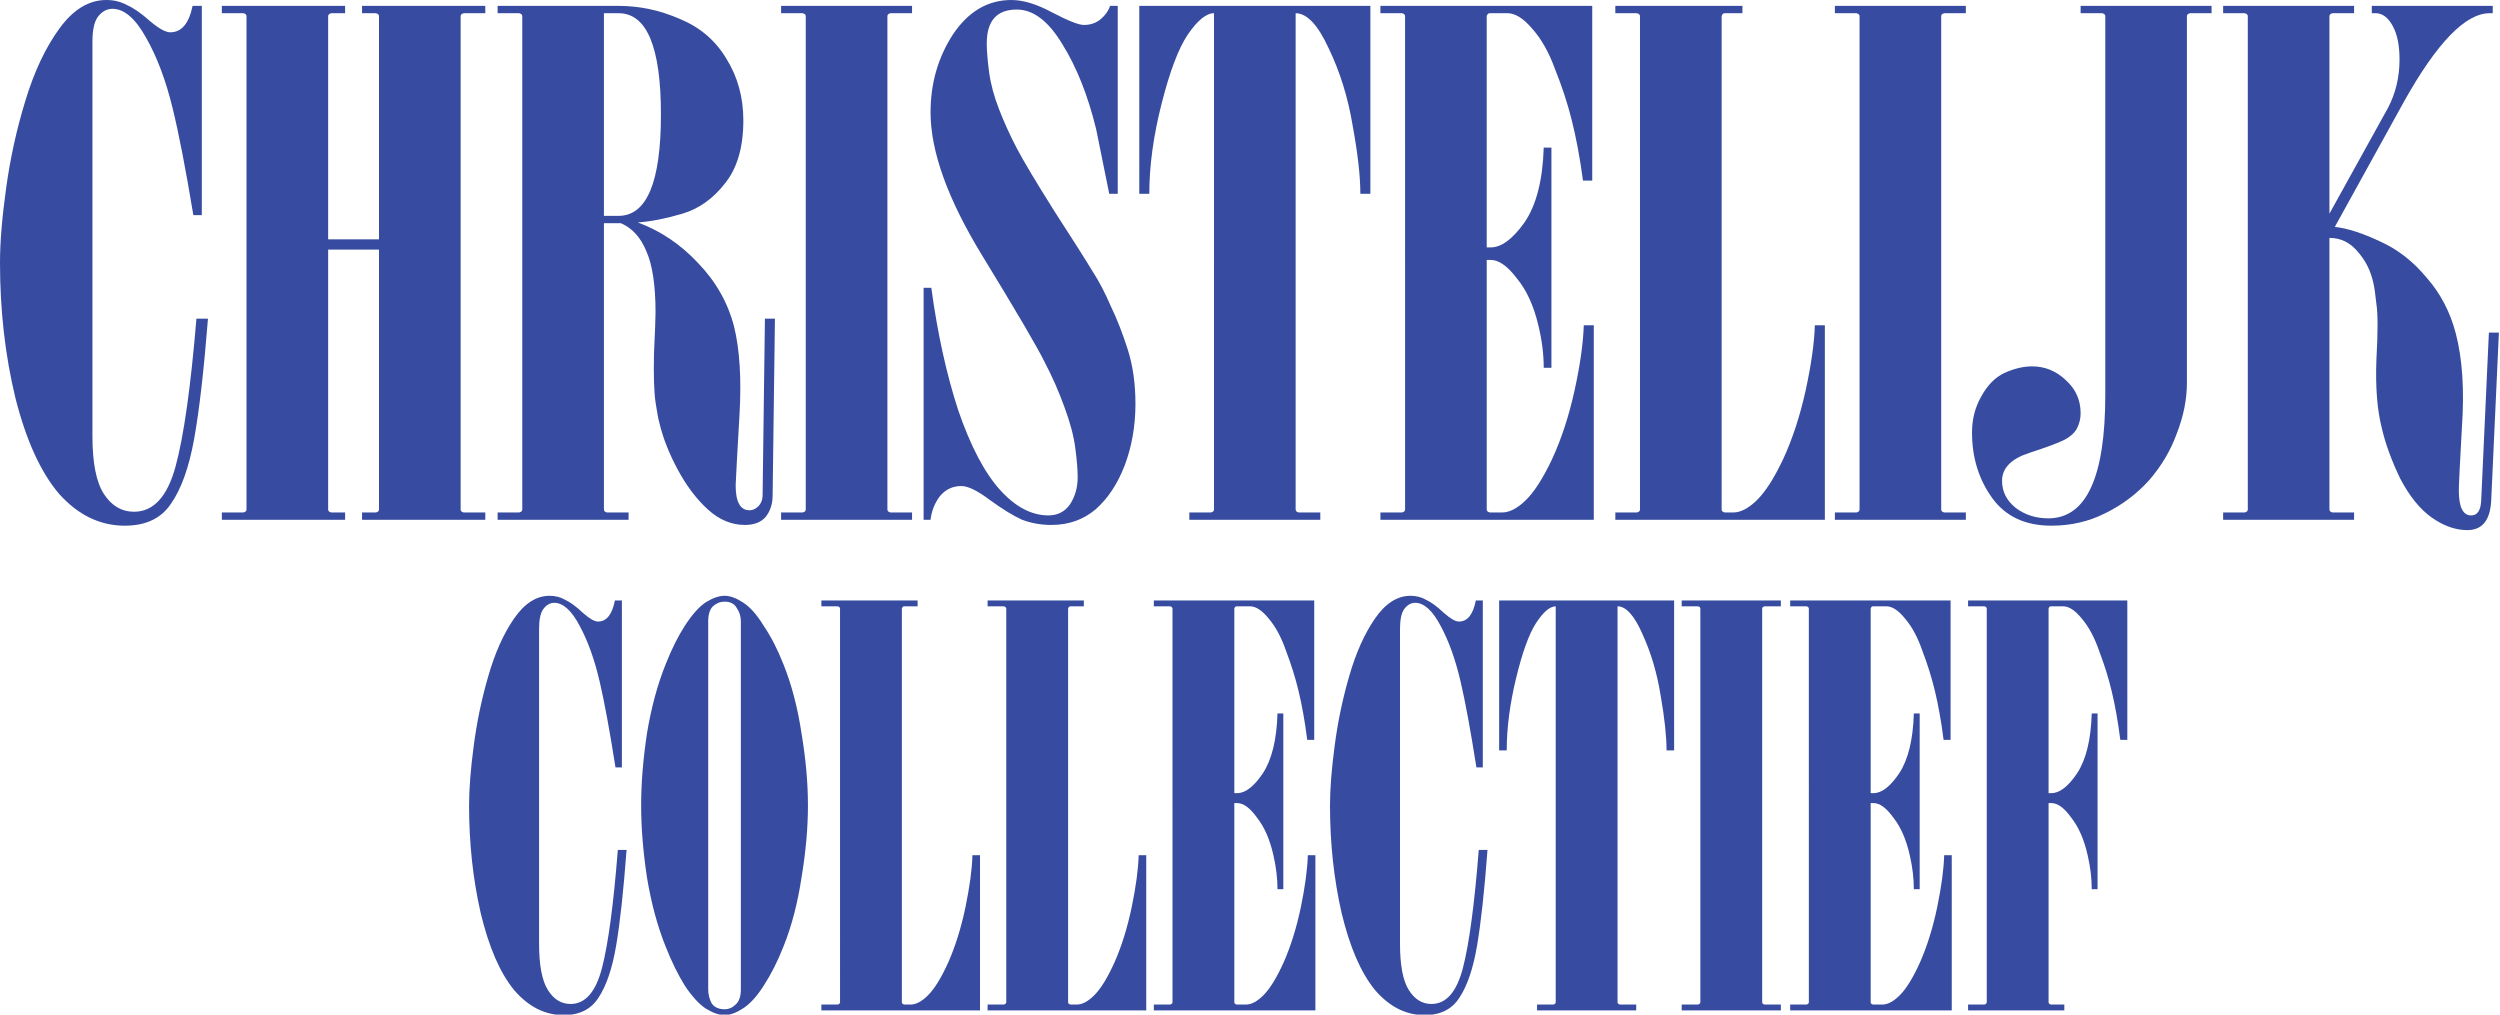
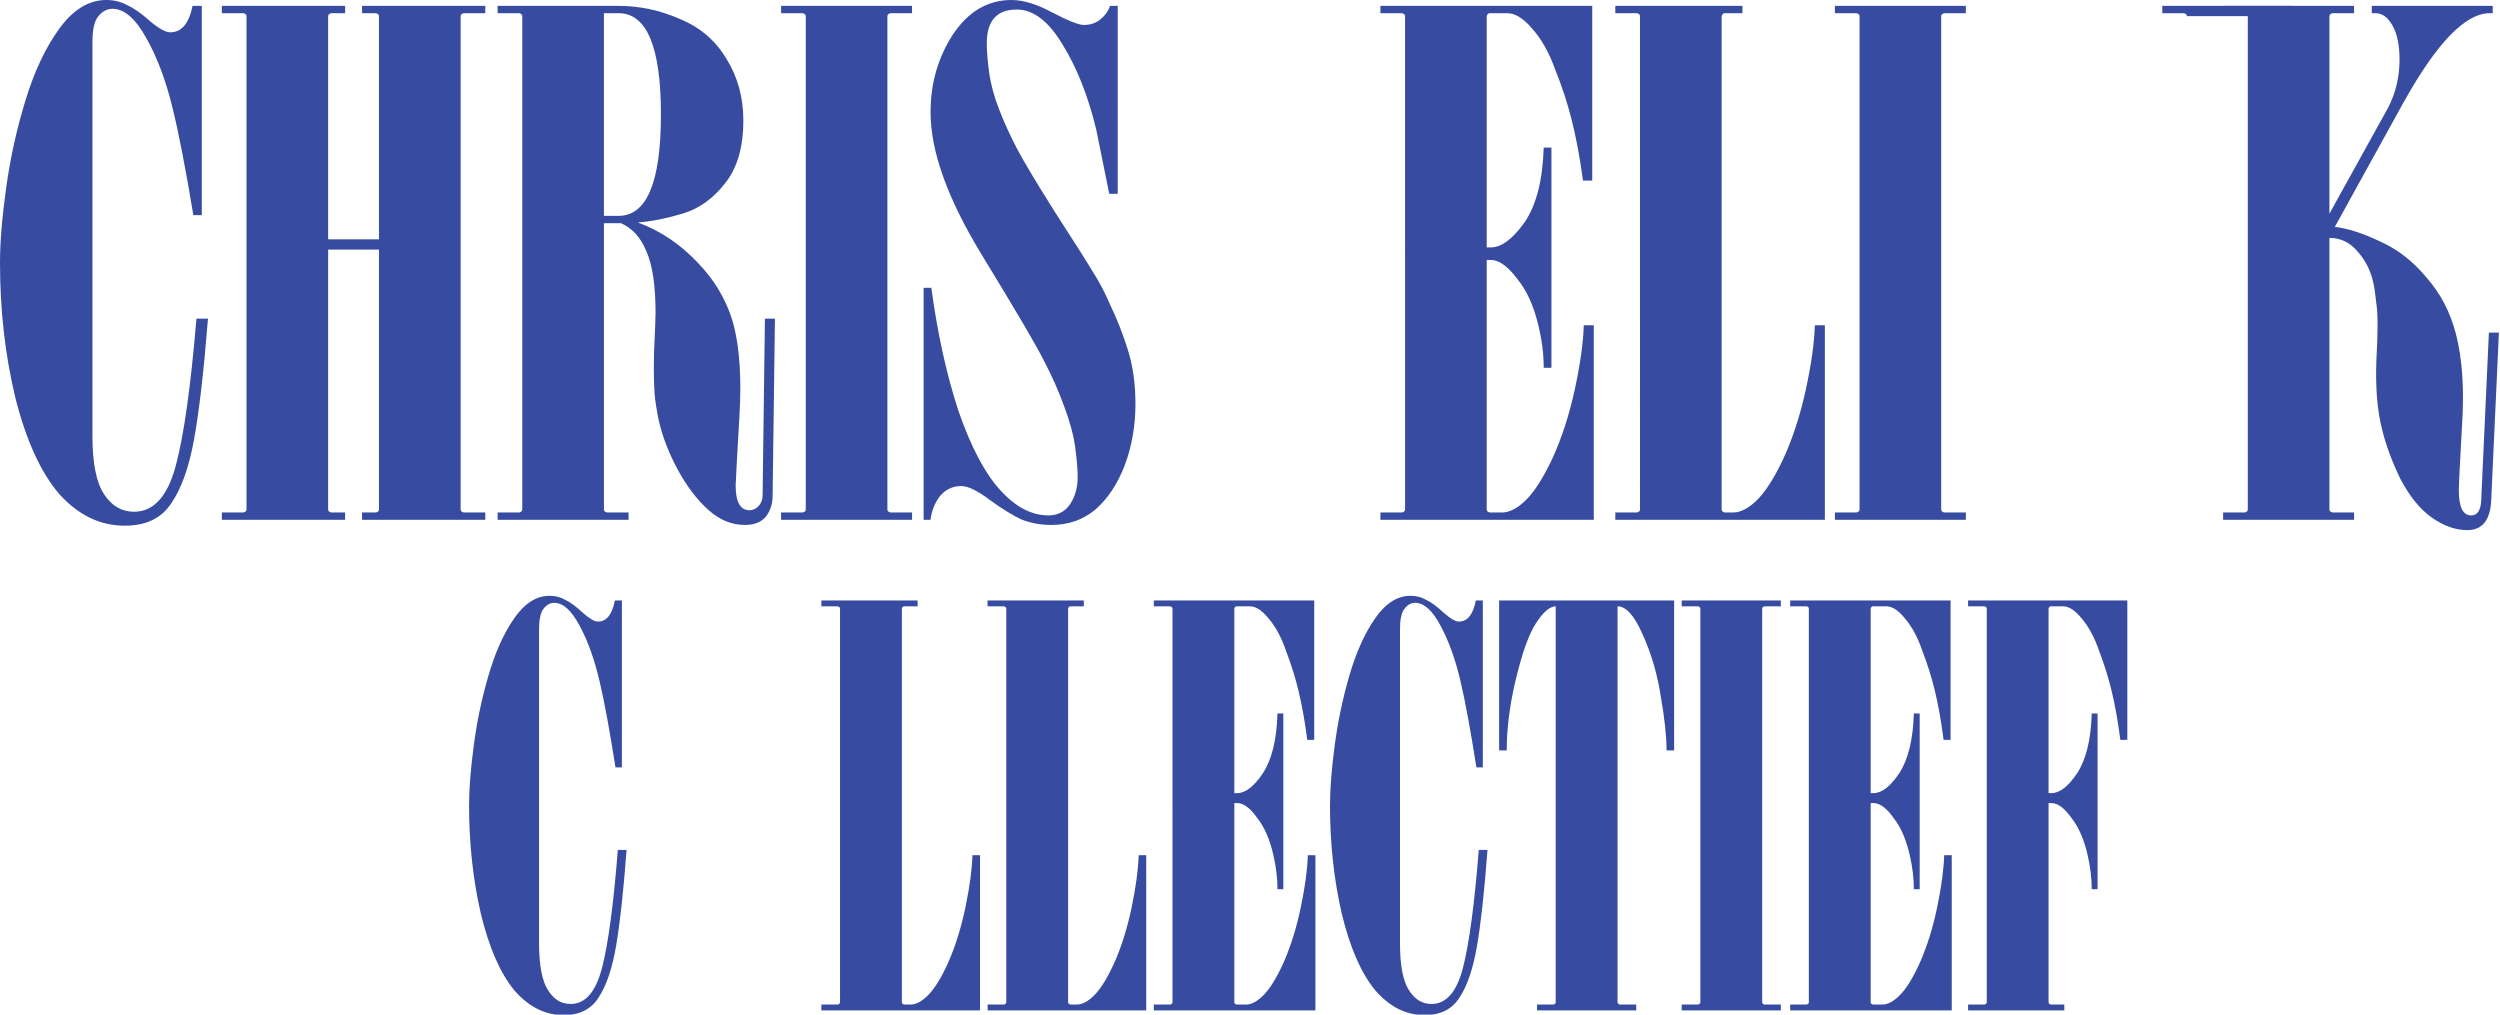
<svg xmlns="http://www.w3.org/2000/svg" xmlns:ns1="http://sodipodi.sourceforge.net/DTD/sodipodi-0.dtd" xmlns:ns2="http://www.inkscape.org/namespaces/inkscape" version="1.1" id="Layer_1" x="0px" y="0px" viewBox="0 0 254.802 103.407" xml:space="preserve" ns1:docname="tekstlogo.svg" width="254.802" height="103.407" ns2:version="1.2 (dc2aeda, 2022-05-15)">
  <defs id="defs2599" />
  <ns1:namedview id="namedview2597" pagecolor="#ffffff" bordercolor="#666666" borderopacity="1.0" ns2:showpageshadow="2" ns2:pageopacity="0.0" ns2:pagecheckerboard="0" ns2:deskcolor="#d1d1d1" showgrid="false" ns2:zoom="1.5858083" ns2:cx="57.699283" ns2:cy="148.82001" ns2:window-width="1459" ns2:window-height="916" ns2:window-x="53" ns2:window-y="38" ns2:window-maximized="1" ns2:current-layer="Layer_1" />
  <style type="text/css" id="style182">
	.st0{fill:#314599;}
	.st1{fill:#31469A;}
	.st2{fill:#314499;}
	.st3{fill:#374A9C;}
	.st4{fill:#2E317F;}
	.st5{fill:#2B4096;}
	.st6{fill:#394EA0;}
	.st7{fill:#2B4095;}
	.st8{fill:#2D3589;}
	.st9{fill:#2D3488;}
	.st10{fill:#2A388E;}
	.st11{fill:#2E3387;}
	.st12{fill:#35489A;}
	.st13{fill:#2D2F76;}
	.st14{fill:#2B378E;}
	.st15{fill:#2D3078;}
	.st16{fill:#2E3282;}
	.st17{fill:#191B43;}
	.st18{fill:#2E3385;}
	.st19{fill:#2C3990;}
	.st20{fill:#11133C;}
	.st21{fill:#14133E;}
	.st22{fill:#242348;}
	.st23{fill:#2D2F77;}
	.st24{fill:#2E3180;}
	.st25{fill:#4051A3;}
	.st26{fill:#384D9F;}
	.st27{fill:#29388F;}
	.st28{fill:#404EA1;}
	.st29{fill:#11133B;}
	.st30{fill:#4151A3;}
	.st31{fill:#151540;}
	.st32{fill:#4251A3;}
	.st33{fill:#15143F;}
	.st34{fill:#16153F;}
	.st35{fill:#303C94;}
	.st36{fill:#384C9E;}
	.st37{fill:#394D9F;}
	.st38{fill:#2E3388;}
	.st39{fill:#2C2B6D;}
	.st40{fill:#384A9D;}
	.st41{fill:#374B9D;}
	.st42{fill:#2D2F75;}
	.st43{fill:#27235C;}
	.st44{fill:#1B1E44;}
	.st45{fill:#304398;}
	.st46{fill:#15153F;}
	.st47{fill:#394A9D;}
	.st48{fill:#2E3284;}
	.st49{fill:#2B2969;}
	.st50{fill:#2D3487;}
	.st51{fill:#12153A;}
	.st52{fill:#2C3E95;}
	.st53{fill:#384B9D;}
	.st54{fill:#2D2E73;}
	.st55{fill:#3B4EA0;}
	.st56{fill:#2C2B6C;}
	.st57{fill:#334599;}
	.st58{fill:#131539;}
	.st59{fill:#2C3689;}
	.st60{fill:#2C3076;}
	.st61{fill:#292865;}
	.st62{fill:#3A4D9E;}
	.st63{fill:#4050A2;}
	.st64{fill:#394C9E;}
	.st65{fill:#202248;}
	.st66{fill:#161641;}
	.st67{fill:#12143C;}
	.st68{fill:#324598;}
	.st69{fill:#3E4D9F;}
	.st70{fill:#121335;}
	.st71{fill:#161541;}
	.st72{fill:#3A4D9F;}
	.st73{fill:#2D4096;}
	.st74{fill:#2E4095;}
	.st75{fill:#2F4298;}
	.st76{fill:#3B4D9F;}
	.st77{fill:#2F3F94;}
	.st78{fill:#1F2146;}
	.st79{fill:#3A4E9F;}
	.st80{fill:#2C368B;}
	.st81{fill:#161740;}
	.st82{fill:#2E4197;}
	.st83{fill:#2C3589;}
	.st84{fill:#2D3587;}
	.st85{fill:#27235D;}
	.st86{fill:#304499;}
	.st87{fill:#252649;}
	.st88{fill:#221D52;}
	.st89{fill:#2D4196;}
	.st90{fill:#2A388D;}
	.st91{fill:#27245E;}
	.st92{fill:#2D3588;}
	.st93{fill:#35489C;}
	.st94{fill:#26225B;}
	.st95{fill:#4251A2;}
	.st96{fill:#171841;}
	.st97{fill:#171740;}
	.st98{fill:#37489B;}
	.st99{fill:#2C358A;}
	.st100{fill:#2E378B;}
	.st101{fill:#2C368A;}
	.st102{fill:#171741;}
	.st103{fill:#2D3382;}
	.st104{fill:#2E4096;}
	.st105{fill:#2D4197;}
	.st106{fill:#2D4297;}
	.st107{fill:#2C3D94;}
	.st108{fill:#2E3685;}
	.st109{fill:#324499;}
	.st110{fill:#2B2D6E;}
	.st111{fill:#2C3484;}
	.st112{fill:#25254B;}
	.st113{fill:#3D4FA0;}
	.st114{fill:#2E3580;}
	.st115{fill:#3D50A2;}
	.st116{fill:#2D3C92;}
	.st117{fill:#2D3486;}
	.st118{fill:#293990;}
	.st119{fill:#232251;}
	.st120{fill:#3F51A2;}
	.st121{fill:#2B3B91;}
	.st122{fill:#2E3279;}
	.st123{fill:#3D4EA1;}
	.st124{fill:#323374;}
	.st125{fill:#201B50;}
	.st126{fill:#314297;}
	.st127{fill:#313372;}
	.st128{fill:#313373;}
	.st129{fill:#2D3B91;}
	.st130{fill:#3D469A;}
	.st131{fill:#303686;}
	.st132{fill:#303785;}
	.st133{fill:#38376E;}
	.st134{fill:#2C3E94;}
	.st135{fill:#2F3C92;}
	.st136{fill:#3E4FA0;}
	.st137{fill:#2B3C92;}
	.st138{fill:#303379;}
	.st139{fill:#31326E;}
	.st140{fill:#343886;}
	.st141{fill:#363776;}
	.st142{fill:#303684;}
	.st143{fill:#171A3E;}
	.st144{fill:#30388C;}
	.st145{fill:#4051A0;}
	.st146{fill:#2D378B;}
	.st147{fill:#313689;}
	.st148{fill:#374295;}
	.st149{fill:#333889;}
	.st150{fill:#393A57;}
	.st151{fill:#313889;}
	.st152{fill:#343578;}
	.st153{fill:#3D3D78;}
	.st154{fill:#393978;}
	.st155{fill:#4552A3;}
	.st156{fill:#1E1F45;}
	.st157{fill:#2F3170;}
	.st158{fill:#4353A2;}
	.st159{fill:#5861A7;}
	.st160{fill:#3D499A;}
	.st161{fill:#292764;}
	.st162{fill:#304196;}
	.st163{fill:#333161;}
	.st164{fill:#2C3588;}
	.st165{fill:#31347A;}
	.st166{fill:#35469A;}
	.st167{fill:#2F3179;}
	.st168{fill:#2D337F;}
	.st169{fill:#232449;}
	.st170{fill:#3A3A66;}
	.st171{fill:#3D3E7D;}
	.st172{fill:#373878;}
	.st173{fill:#313887;}
	.st174{fill:#1E184D;}
	.st175{fill:#595C99;}
	.st176{fill:#3F4C9A;}
	.st177{fill:#282561;}
	.st178{fill:#37499C;}
	.st179{fill:#374EA0;}
	.st180{fill:#2D4298;}
	.st181{fill:#2A3F95;}
	.st182{fill:#111333;}
	.st183{fill:#36489B;}
	.st184{fill:#36489C;}
	.st185{fill:#2C368C;}
	.st186{fill:#2D3D94;}
	.st187{fill:#2C4096;}
	.st188{fill:#2F3284;}
	.st189{fill:#2D2D71;}
	.st190{fill:#2B3990;}
	.st191{fill:#29398F;}
	.st192{fill:#151740;}
	.st193{fill:#2E3386;}
	.st194{fill:#2D327E;}
	.st195{fill:#2E3281;}
	.st196{fill:#2B3E95;}
	.st197{fill:#111439;}
	.st198{fill:#2E317E;}
	.st199{fill:#2D2D72;}
	.st200{fill:#2C2A6B;}
	.st201{fill:#111339;}
	.st202{fill:#282662;}
	.st203{fill:#252158;}
	.st204{fill:#2B2A64;}
	.st205{fill:#111334;}
	.st206{fill:#282560;}
	.st207{fill:#2B2968;}
	.st208{fill:#2E3F95;}
	.st209{fill:#14143E;}
	.st210{fill:#181A43;}
	.st211{fill:#324599;}
	.st212{fill:#1D184C;}
	.st213{fill:#101337;}
	.st214{fill:#111338;}
	.st215{fill:#181646;}
	.st216{fill:#1A1748;}
	.st217{fill:#2F4297;}
	.st218{fill:#111336;}
	.st219{fill:#2F4498;}
	.st220{fill:#2B378D;}
	.st221{fill:#2A2866;}
	.st222{fill:#2E398F;}
	.st223{fill:#28245F;}
	.st224{fill:#1C174B;}
	.st225{fill:#384EA0;}
	.st226{fill:#333988;}
	.st227{fill:#242057;}
	.st228{fill:#201C51;}
	.st229{fill:#3B4FA0;}
	.st230{fill:#131538;}
	.st231{fill:#2E3383;}
	.st232{fill:#13143E;}
	.st233{fill:#111335;}
	.st234{fill:#2C327A;}
	.st235{fill:#2E3283;}
	.st236{fill:#2E3B90;}
	.st237{fill:#2D2B6D;}
	.st238{fill:#2B2C6D;}
	.st239{fill:#1B1549;}
	.st240{fill:#2D2E74;}
	.st241{fill:#3C50A2;}
	.st242{fill:#1D174B;}
	.st243{fill:#26235C;}
	.st244{fill:#2B2B6A;}
	.st245{fill:#2E2F71;}
	.st246{fill:#171644;}
	.st247{fill:#2B2A69;}
	.st248{fill:#14163F;}
	.st249{fill:#1C164A;}
	.st250{fill:#191647;}
	.st251{fill:#2C296A;}
	.st252{fill:#191547;}
	.st253{fill:#2C2F74;}
	.st254{fill:#1A1648;}
	.st255{fill:#26225A;}
	.st256{fill:#15133F;}
	.st257{fill:#171643;}
	.st258{fill:#344599;}
	.st259{fill:#2C3178;}
	.st260{fill:#24244D;}
	.st261{fill:#2E3F94;}
	.st262{fill:#2E337C;}
	.st263{fill:#2E2F6B;}
	.st264{fill:#2C2C6E;}
	.st265{fill:#181842;}
	.st266{fill:#171945;}
	.st267{fill:#31388B;}
	.st268{fill:#374298;}
	.st269{fill:#494775;}
	.st270{fill:#121436;}
	.st271{fill:#252259;}
	.st272{fill:#282661;}
	.st273{fill:#1B1C44;}
	.st274{fill:#252449;}
	.st275{fill:#2D317C;}
	.st276{fill:#161440;}
	.st277{fill:#1E2046;}
	.st278{fill:#242549;}
	.st279{fill:#191841;}
	.st280{fill:#3A469B;}
	.st281{fill:#252549;}
	.st282{fill:#39499C;}
	.st283{fill:#211D51;}
	.st284{fill:#1B1A45;}
	.st285{fill:#3C50A1;}
	.st286{fill:#2D3A8F;}
	.st287{fill:#191943;}
	.st288{fill:#3E51A2;}
	.st289{fill:#324398;}
	.st290{fill:#2B2C69;}
	.st291{fill:#314398;}
	.st292{fill:#30378B;}
	.st293{fill:#2B2B6B;}
	.st294{fill:#2F368A;}
	.st295{fill:#2D3686;}
	.st296{fill:#4755A3;}
	.st297{fill:#2E3E93;}
	.st298{fill:#1F2048;}
	.st299{fill:#34469A;}
	.st300{fill:#2F4096;}
	.st301{fill:#303689;}
	.st302{fill:#24254A;}
	.st303{fill:#2A388C;}
	.st304{fill:#15173A;}
	.st305{fill:#303377;}
	.st306{fill:#2F3070;}
	.st307{fill:#2B3A90;}
	.st308{fill:#323270;}
	.st309{fill:#2E3076;}
	.st310{fill:#343A87;}
	.st311{fill:#2F3587;}
	.st312{fill:#2A2B62;}
	.st313{fill:#2B2D6D;}
	.st314{fill:#33357B;}
	.st315{fill:#252747;}
	.st316{fill:#4353A1;}
	.st317{fill:#363D90;}
	.st318{fill:#2E3B92;}
	.st319{fill:#27274B;}
	.st320{fill:#344497;}
	.st321{fill:#3C3C75;}
	.st322{fill:#2E3582;}
	.st323{fill:#31378B;}
	.st324{fill:#2C3077;}
	.st325{fill:#383D8B;}
	.st326{fill:#414177;}
	.st327{fill:#3A3B76;}
	.st328{fill:#1E1E48;}
	.st329{fill:#545FA7;}
	.st330{fill:#26254C;}
	.st331{fill:#27284B;}
	.st332{fill:#3D3D59;}
	.st333{fill:#394493;}
	.st334{fill:#2D2B5B;}
	.st335{fill:#54537C;}
	.st336{fill:#201B4F;}
	.st337{fill:#1F1A50;}
	.st338{fill:#181545;}
	.st339{fill:#10143A;}
	.st340{fill:#13133D;}
	.st341{fill:#12133A;}
	.st342{fill:#2E3E95;}
	.st343{fill:#1E194E;}
	.st344{fill:#292663;}
	.st345{fill:#1B1C45;}
	.st346{fill:#44488A;}
	.st347{fill:#101236;}
	.st348{fill:#15153E;}
	.st349{fill:#3F4FA2;}
	.st350{fill:#4252A0;}
	.st351{fill:#12133D;}
	.st352{fill:#3A3A56;}
	.st353{fill:#181546;}
	.st354{fill:#2A2968;}
	.st355{fill:#3E4DA0;}
	.st356{fill:#101338;}
	.st357{fill:#1D174C;}
	.st358{fill:#3F4FA1;}
	.st359{fill:#12143D;}
	.st360{fill:#171545;}
	.st361{fill:#181445;}
	.st362{fill:#101339;}
	.st363{fill:#0F143B;}
	.st364{fill:#314096;}
	.st365{fill:#171444;}
	.st366{fill:#2B378C;}
	.st367{fill:#1B1749;}
	.st368{fill:#161442;}
	.st369{fill:#161441;}
	.st370{fill:#374DA0;}
	.st371{font-family:'HomageCondensed-Black';}
	.st372{font-size:76.671px;}
	.st373{font-size:59.568px;}
</style>
  <g aria-label="CHRISTELIJK" transform="scale(1.024,0.976)" id="text2592" style="font-size:76.671px;font-family:HomageCondensedW00-Black;-inkscape-font-specification:HomageCondensedW00-Black;fill:#374ca0;stroke-width:1.024" class="st370 st371 st372">
    <path d="m 12.421,54.897 q -3.68,0 -6.517,-3.297 Q 3.144,48.226 1.533,41.556 -4.2915344e-8,34.885 -4.2915344e-8,27.448 q 0,-3.22 0.613,-7.82 Q 1.227,14.951 2.53,10.504 3.834,5.98 5.904,2.99 7.974,1.739502e-6 10.581,1.739502e-6 q 1.15,0 2.07,0.537 0.997,0.46 2.3,1.687 1.303,1.15 1.993,1.15 1.687,0 2.223,-2.76 h 0.92 V 22.465 H 19.244 Q 18.094,15.181 17.174,11.271 16.178,6.977 14.568,3.987 12.957,0.92 11.194,0.92 q -0.843,0 -1.457,0.843 Q 9.201,2.53 9.201,4.37 V 45.543 q 0,4.217 1.15,6.057 1.15,1.84 2.99,1.84 2.914,0 4.14,-4.754 1.227,-4.754 2.07,-15.411 h 1.15 q -0.613,8.127 -1.38,12.574 -0.767,4.447 -2.3,6.747 -1.457,2.3 -4.6,2.3 z" id="path9683" />
    <path d="M 45.849,1.687 V 53.21 q 0,0.23 0.307,0.307 h 2.147 v 0.767 H 36.035 v -0.767 h 1.38 q 0.307,-0.077 0.307,-0.307 V 26.068 h -5.06 v 27.142 q 0,0.23 0.307,0.307 h 1.38 v 0.767 H 22.081 v -0.767 h 2.147 q 0.307,-0.077 0.307,-0.307 V 1.687 q 0,-0.23 -0.307,-0.307 H 22.081 V 0.613 H 34.349 V 1.38 h -1.38 q -0.307,0.077 -0.307,0.307 V 24.995 H 37.722 V 1.687 q 0,-0.23 -0.307,-0.307 h -1.38 V 0.613 H 48.303 V 1.38 h -2.147 q -0.307,0.077 -0.307,0.307 z" id="path9685" />
    <path d="m 49.529,0.613 h 12.037 q 3.144,0 6.134,1.38 2.99,1.303 4.6,4.14 1.687,2.837 1.687,6.44 0,4.217 -1.84,6.594 -1.763,2.377 -4.217,3.144 -2.453,0.767 -4.447,0.92 3.374,1.303 5.98,4.217 2.683,2.914 3.604,6.67 0.843,3.604 0.537,9.201 -0.307,5.52 -0.383,7.36 0,2.607 1.38,2.607 0.46,0 0.843,-0.383 0.46,-0.46 0.46,-1.227 l 0.23,-18.401 h 0.997 l -0.23,18.478 q 0,1.303 -0.69,2.223 -0.69,0.843 -2.07,0.843 -1.993,0 -3.68,-1.61 -1.687,-1.61 -2.99,-4.14 -1.303,-2.53 -1.84,-4.907 -0.153,-0.537 -0.383,-2.147 -0.23,-1.687 -0.153,-5.137 0.153,-3.45 0.153,-4.217 0,-4.294 -0.92,-6.44 -0.843,-2.147 -2.53,-2.914 h -1.687 v 29.902 q 0,0.23 0.307,0.307 h 2.147 v 0.767 H 49.529 v -0.767 h 2.147 q 0.307,-0.077 0.307,-0.307 V 1.687 q 0,-0.23 -0.307,-0.307 H 49.529 Z M 65.784,11.961 q 0,-10.581 -4.217,-10.581 H 60.11 V 22.541 h 1.457 q 4.217,0 4.217,-10.581 z" id="path9687" />
    <path d="M 88.325,1.687 V 53.21 q 0,0.23 0.307,0.307 h 2.147 v 0.767 H 77.744 v -0.767 h 2.147 q 0.307,-0.077 0.307,-0.307 V 1.687 q 0,-0.23 -0.307,-0.307 h -2.147 V 0.613 H 90.778 V 1.38 h -2.147 q -0.307,0.077 -0.307,0.307 z" id="path9689" />
    <path d="m 104.656,54.82 q -1.533,0 -2.913,-0.537 -1.303,-0.613 -3.22,-2.07 -1.84,-1.457 -2.837,-1.457 -1.303,0 -2.147,1.073 -0.767,1.073 -0.92,2.453 h -0.69 V 30.055 h 0.767 q 0.92,7.13 2.683,12.804 1.84,5.597 4.14,8.28 2.3,2.683 4.83,2.683 1.38,0 2.147,-1.15 0.767,-1.227 0.767,-2.837 0,-1.15 -0.23,-2.99 -0.23,-1.917 -1.073,-4.294 -0.843,-2.453 -1.993,-4.754 -1.073,-2.3 -6.21,-11.117 -5.137,-8.817 -5.137,-14.951 0,-4.524 2.223,-8.127 Q 97.142,1.739502e-6 100.669,1.739502e-6 q 1.763,0 4.064,1.303 2.377,1.303 3.144,1.303 0.997,0 1.687,-0.613 0.69,-0.613 0.92,-1.38 h 0.767 V 20.241 H 110.406 l -1.303,-6.747 q -1.227,-5.29 -3.374,-8.894 -2.07,-3.604 -4.524,-3.604 -2.99,0 -2.99,3.527 0,1.15 0.23,2.99 0.23,1.84 0.997,3.91 0.767,2.07 1.763,4.064 0.997,1.993 3.757,6.594 2.837,4.6 3.757,6.21 0.997,1.61 1.84,3.68 0.92,1.993 1.687,4.524 0.767,2.53 0.767,5.674 0,3.45 -1.073,6.44 -1.073,2.914 -2.913,4.6 -1.84,1.61 -4.37,1.61 z" id="path9691" />
-     <path d="m 120.833,1.38 q -1.15,0 -2.607,2.223 -1.38,2.147 -2.607,7.207 -1.227,5.06 -1.227,9.431 h -0.997 V 0.613 h 23.001 V 20.241 h -0.997 q 0,-2.76 -0.767,-7.13 -0.69,-4.37 -2.377,-8.05 -1.61,-3.68 -3.297,-3.68 V 53.21 q 0,0.23 0.307,0.307 h 2.147 v 0.767 h -13.034 v -0.767 h 2.147 q 0.307,-0.077 0.307,-0.307 z" id="path9693" />
    <path d="M 137.394,0.613 H 158.479 V 18.861 h -0.92 q -0.46,-3.604 -1.15,-6.44 -0.613,-2.53 -1.61,-5.137 -0.92,-2.683 -2.3,-4.294 -1.303,-1.61 -2.453,-1.61 h -1.763 q -0.23,0 -0.307,0.307 V 25.838 h 0.383 q 1.61,0 3.374,-2.607 1.763,-2.683 1.917,-7.82 h 0.767 v 23.001 h -0.767 q 0,-2.147 -0.537,-4.447 -0.69,-3.067 -2.147,-4.907 -1.38,-1.917 -2.607,-1.917 h -0.383 v 26.068 q 0,0.23 0.307,0.307 h 1.227 q 1.073,0 2.3,-1.227 1.303,-1.303 2.683,-4.37 1.38,-3.144 2.223,-7.13 0.843,-4.064 0.92,-6.824 h 0.997 v 20.318 h -21.238 v -0.767 h 2.147 q 0.307,-0.077 0.307,-0.307 V 1.687 q 0,-0.23 -0.307,-0.307 h -2.147 z" id="path9695" />
    <path d="m 173.429,1.38 h -1.763 q -0.23,0 -0.307,0.307 V 53.21 q 0,0.23 0.307,0.307 h 0.843 q 1.073,0 2.3,-1.227 1.303,-1.303 2.683,-4.37 1.38,-3.144 2.223,-7.13 0.843,-4.064 0.92,-6.824 h 0.997 v 20.318 h -20.855 v -0.767 h 2.147 q 0.307,-0.077 0.307,-0.307 V 1.687 q 0,-0.23 -0.307,-0.307 h -2.147 V 0.613 h 12.651 z" id="path9697" />
    <path d="M 193.211,1.687 V 53.21 q 0,0.23 0.307,0.307 h 2.147 v 0.767 h -13.034 v -0.767 h 2.147 q 0.307,-0.077 0.307,-0.307 V 1.687 q 0,-0.23 -0.307,-0.307 h -2.147 V 0.613 h 13.034 V 1.38 h -2.147 q -0.307,0.077 -0.307,0.307 z" id="path9699" />
-     <path d="M 217.669,1.687 V 39.946 q 0,2.607 -0.997,5.29 -0.92,2.683 -2.76,4.907 -1.84,2.147 -4.37,3.45 -2.453,1.303 -5.367,1.303 -3.91,0 -5.904,-2.914 -1.993,-2.914 -1.993,-6.824 0,-2.07 0.92,-3.757 0.92,-1.763 2.3,-2.453 1.457,-0.69 2.76,-0.69 1.917,0 3.374,1.457 1.457,1.38 1.457,3.45 0,0.843 -0.383,1.61 -0.383,0.69 -1.227,1.15 -0.843,0.46 -3.527,1.38 -2.683,0.92 -2.683,2.914 0,1.687 1.38,2.837 1.38,1.073 3.22,1.073 5.674,0 5.674,-12.881 V 1.687 q 0,-0.23 -0.307,-0.307 h -2.147 V 0.613 h 13.034 V 1.38 h -2.147 q -0.307,0.077 -0.307,0.307 z" id="path9701" />
+     <path d="M 217.669,1.687 V 39.946 V 1.687 q 0,-0.23 -0.307,-0.307 h -2.147 V 0.613 h 13.034 V 1.38 h -2.147 q -0.307,0.077 -0.307,0.307 z" id="path9701" />
    <path d="m 231.853,24.841 v 28.368 q 0,0.23 0.307,0.307 h 2.147 v 0.767 h -13.034 v -0.767 h 2.147 q 0.307,-0.077 0.307,-0.307 V 1.687 q 0,-0.23 -0.307,-0.307 h -2.147 V 0.613 h 13.034 V 1.38 h -2.147 q -0.307,0.077 -0.307,0.307 V 22.311 l 5.827,-11.041 q 1.15,-2.3 1.15,-5.06 0,-2.223 -0.69,-3.527 -0.69,-1.303 -1.687,-1.303 h -0.383 V 0.613 h 12.037 V 1.38 h -0.307 q -3.604,0 -8.51,9.201 l -6.9,13.111 q 1.917,0.23 4.524,1.533 2.607,1.227 4.6,3.757 2.07,2.453 2.913,5.827 0.997,3.987 0.613,9.814 -0.307,5.75 -0.307,6.594 0,2.607 1.227,2.607 0.92,0 0.997,-1.533 l 0.767,-17.558 h 0.997 l -0.767,17.558 q -0.153,3.067 -2.377,3.067 -1.763,0 -3.527,-1.303 -1.763,-1.303 -3.144,-4.064 -1.303,-2.837 -1.84,-5.29 -0.69,-2.837 -0.537,-7.13 0.23,-4.294 0,-5.827 -0.153,-1.533 -0.307,-2.223 -0.383,-1.84 -1.533,-3.22 -1.15,-1.457 -2.837,-1.457 z" id="path9703" />
  </g>
  <g aria-label="COLLECTIEF" transform="scale(0.998,1.002)" id="text2594" style="font-size:59.568px;font-family:HomageCondensedW00-Black;-inkscape-font-specification:HomageCondensedW00-Black;fill:#374ca0;stroke-width:0.998" class="st370 st371 st373">
    <path d="m 57.553,103.252 q -2.859,0 -5.063,-2.561 -2.144,-2.621 -3.395,-7.803 -1.191,-5.182 -1.191,-10.96 0,-2.502 0.477,-6.076 0.477,-3.634 1.489,-7.089 1.013,-3.514 2.621,-5.838 1.608,-2.323 3.634,-2.323 0.894,0 1.608,0.417 0.774,0.357 1.787,1.31 1.013,0.894 1.549,0.894 1.31,0 1.727,-2.144 h 0.715 v 16.977 h -0.655 q -0.894,-5.659 -1.608,-8.697 -0.774,-3.336 -2.025,-5.659 -1.251,-2.383 -2.621,-2.383 -0.655,0 -1.132,0.655 -0.417,0.596 -0.417,2.025 v 31.988 q 0,3.276 0.894,4.706 0.894,1.43 2.323,1.43 2.264,0 3.217,-3.693 0.953,-3.693 1.608,-11.973 h 0.894 q -0.477,6.314 -1.072,9.769 -0.596,3.455 -1.787,5.242 -1.132,1.787 -3.574,1.787 z" id="path9706" />
-     <path d="m 72.326,63.222 v 37.409 q 0,0.774 0.357,1.43 0.417,0.596 1.31,0.596 0.655,0 1.132,-0.477 0.536,-0.477 0.536,-1.549 V 63.222 q 0,-0.774 -0.417,-1.37 -0.357,-0.655 -1.251,-0.655 -0.655,0 -1.191,0.477 -0.477,0.477 -0.477,1.549 z m 10.186,18.704 q 0,3.395 -0.655,7.327 -0.596,3.931 -1.847,7.029 -0.894,2.264 -2.025,3.991 -1.072,1.668 -2.144,2.323 -1.013,0.655 -1.847,0.655 -0.834,0 -1.906,-0.655 -1.013,-0.655 -2.144,-2.323 -1.072,-1.727 -1.966,-3.991 -1.251,-3.098 -1.906,-7.029 -0.596,-3.931 -0.596,-7.327 0,-3.395 0.596,-7.327 0.655,-3.931 1.906,-7.029 0.894,-2.264 1.966,-3.931 1.132,-1.727 2.144,-2.383 1.072,-0.655 1.906,-0.655 0.834,0 1.847,0.655 1.072,0.655 2.144,2.383 1.132,1.668 2.025,3.931 1.251,3.098 1.847,7.029 0.655,3.931 0.655,7.327 z" id="path9708" />
    <path d="m 93.711,61.674 h -1.37 q -0.179,0 -0.238,0.238 v 40.029 q 0,0.179 0.238,0.238 h 0.655 q 0.834,0 1.787,-0.953 1.013,-1.013 2.085,-3.395 1.072,-2.442 1.727,-5.54 0.655,-3.157 0.715,-5.302 h 0.774 V 102.775 H 83.882 v -0.596 h 1.668 q 0.238,-0.06 0.238,-0.238 V 61.912 q 0,-0.179 -0.238,-0.238 h -1.668 v -0.596 h 9.829 z" id="path9710" />
    <path d="m 110.687,61.674 h -1.37 q -0.179,0 -0.238,0.238 v 40.029 q 0,0.179 0.238,0.238 h 0.655 q 0.834,0 1.787,-0.953 1.013,-1.013 2.085,-3.395 1.072,-2.442 1.727,-5.54 0.655,-3.157 0.715,-5.302 h 0.774 v 15.785 h -16.202 v -0.596 h 1.668 q 0.238,-0.06 0.238,-0.238 V 61.912 q 0,-0.179 -0.238,-0.238 h -1.668 v -0.596 h 9.829 z" id="path9712" />
    <path d="m 117.835,61.078 h 16.381 v 14.177 h -0.715 q -0.357,-2.8 -0.894,-5.004 -0.477,-1.966 -1.251,-3.991 -0.715,-2.085 -1.787,-3.336 -1.013,-1.251 -1.906,-1.251 h -1.37 q -0.179,0 -0.238,0.238 v 18.764 h 0.298 q 1.251,0 2.621,-2.025 1.37,-2.085 1.489,-6.076 h 0.596 v 17.87 h -0.596 q 0,-1.668 -0.417,-3.455 -0.536,-2.383 -1.668,-3.812 -1.072,-1.489 -2.025,-1.489 h -0.298 v 20.253 q 0,0.179 0.238,0.238 h 0.953 q 0.834,0 1.787,-0.953 1.013,-1.013 2.085,-3.395 1.072,-2.442 1.727,-5.54 0.655,-3.157 0.715,-5.302 h 0.774 v 15.785 h -16.5 v -0.596 h 1.668 q 0.238,-0.06 0.238,-0.238 V 61.912 q 0,-0.179 -0.238,-0.238 h -1.668 z" id="path9714" />
    <path d="m 145.475,103.252 q -2.859,0 -5.063,-2.561 -2.144,-2.621 -3.395,-7.803 -1.191,-5.182 -1.191,-10.96 0,-2.502 0.477,-6.076 0.477,-3.634 1.489,-7.089 1.013,-3.514 2.621,-5.838 1.608,-2.323 3.634,-2.323 0.894,0 1.608,0.417 0.774,0.357 1.787,1.31 1.013,0.894 1.549,0.894 1.31,0 1.727,-2.144 h 0.715 v 16.977 h -0.655 q -0.894,-5.659 -1.608,-8.697 -0.774,-3.336 -2.025,-5.659 -1.251,-2.383 -2.621,-2.383 -0.655,0 -1.132,0.655 -0.417,0.596 -0.417,2.025 v 31.988 q 0,3.276 0.894,4.706 0.894,1.43 2.323,1.43 2.264,0 3.217,-3.693 0.953,-3.693 1.608,-11.973 h 0.894 q -0.477,6.314 -1.072,9.769 -0.596,3.455 -1.787,5.242 -1.132,1.787 -3.574,1.787 z" id="path9716" />
    <path d="m 158.877,61.674 q -0.894,0 -2.025,1.727 -1.072,1.668 -2.025,5.599 -0.953,3.931 -0.953,7.327 h -0.774 V 61.078 h 17.87 v 15.249 h -0.774 q 0,-2.144 -0.596,-5.54 -0.536,-3.395 -1.847,-6.255 -1.251,-2.859 -2.561,-2.859 v 40.268 q 0,0.179 0.238,0.238 h 1.668 v 0.596 h -10.127 v -0.596 h 1.668 q 0.238,-0.06 0.238,-0.238 z" id="path9718" />
    <path d="m 179.964,61.912 v 40.029 q 0,0.179 0.238,0.238 h 1.668 v 0.596 h -10.127 v -0.596 h 1.668 q 0.238,-0.06 0.238,-0.238 V 61.912 q 0,-0.179 -0.238,-0.238 h -1.668 v -0.596 h 10.127 v 0.596 h -1.668 q -0.238,0.06 -0.238,0.238 z" id="path9720" />
    <path d="m 182.823,61.078 h 16.381 v 14.177 h -0.715 q -0.357,-2.8 -0.894,-5.004 -0.477,-1.966 -1.251,-3.991 -0.715,-2.085 -1.787,-3.336 -1.013,-1.251 -1.906,-1.251 h -1.37 q -0.179,0 -0.238,0.238 v 18.764 h 0.298 q 1.251,0 2.621,-2.025 1.37,-2.085 1.489,-6.076 h 0.596 v 17.87 h -0.596 q 0,-1.668 -0.417,-3.455 -0.536,-2.383 -1.668,-3.812 -1.072,-1.489 -2.025,-1.489 h -0.298 v 20.253 q 0,0.179 0.238,0.238 h 0.953 q 0.834,0 1.787,-0.953 1.013,-1.013 2.085,-3.395 1.072,-2.442 1.727,-5.54 0.655,-3.157 0.715,-5.302 h 0.774 v 15.785 h -16.5 v -0.596 h 1.668 q 0.238,-0.06 0.238,-0.238 V 61.912 q 0,-0.179 -0.238,-0.238 h -1.668 z" id="path9722" />
    <path d="m 210.82,102.775 h -9.829 v -0.596 h 1.668 q 0.238,-0.06 0.238,-0.238 V 61.912 q 0,-0.179 -0.238,-0.238 h -1.668 v -0.596 h 16.262 v 14.177 h -0.715 q -0.357,-2.8 -0.894,-5.004 -0.477,-1.966 -1.251,-3.991 -0.715,-2.085 -1.787,-3.336 -1.013,-1.251 -1.906,-1.251 h -1.251 q -0.179,0 -0.238,0.238 v 18.764 h 0.298 q 1.251,0 2.621,-2.025 1.37,-2.085 1.489,-6.076 h 0.596 v 17.87 h -0.596 q 0,-1.668 -0.417,-3.455 -0.536,-2.383 -1.668,-3.812 -1.072,-1.489 -2.025,-1.489 h -0.298 v 20.253 q 0,0.179 0.238,0.238 h 1.37 z" id="path9724" />
  </g>
</svg>